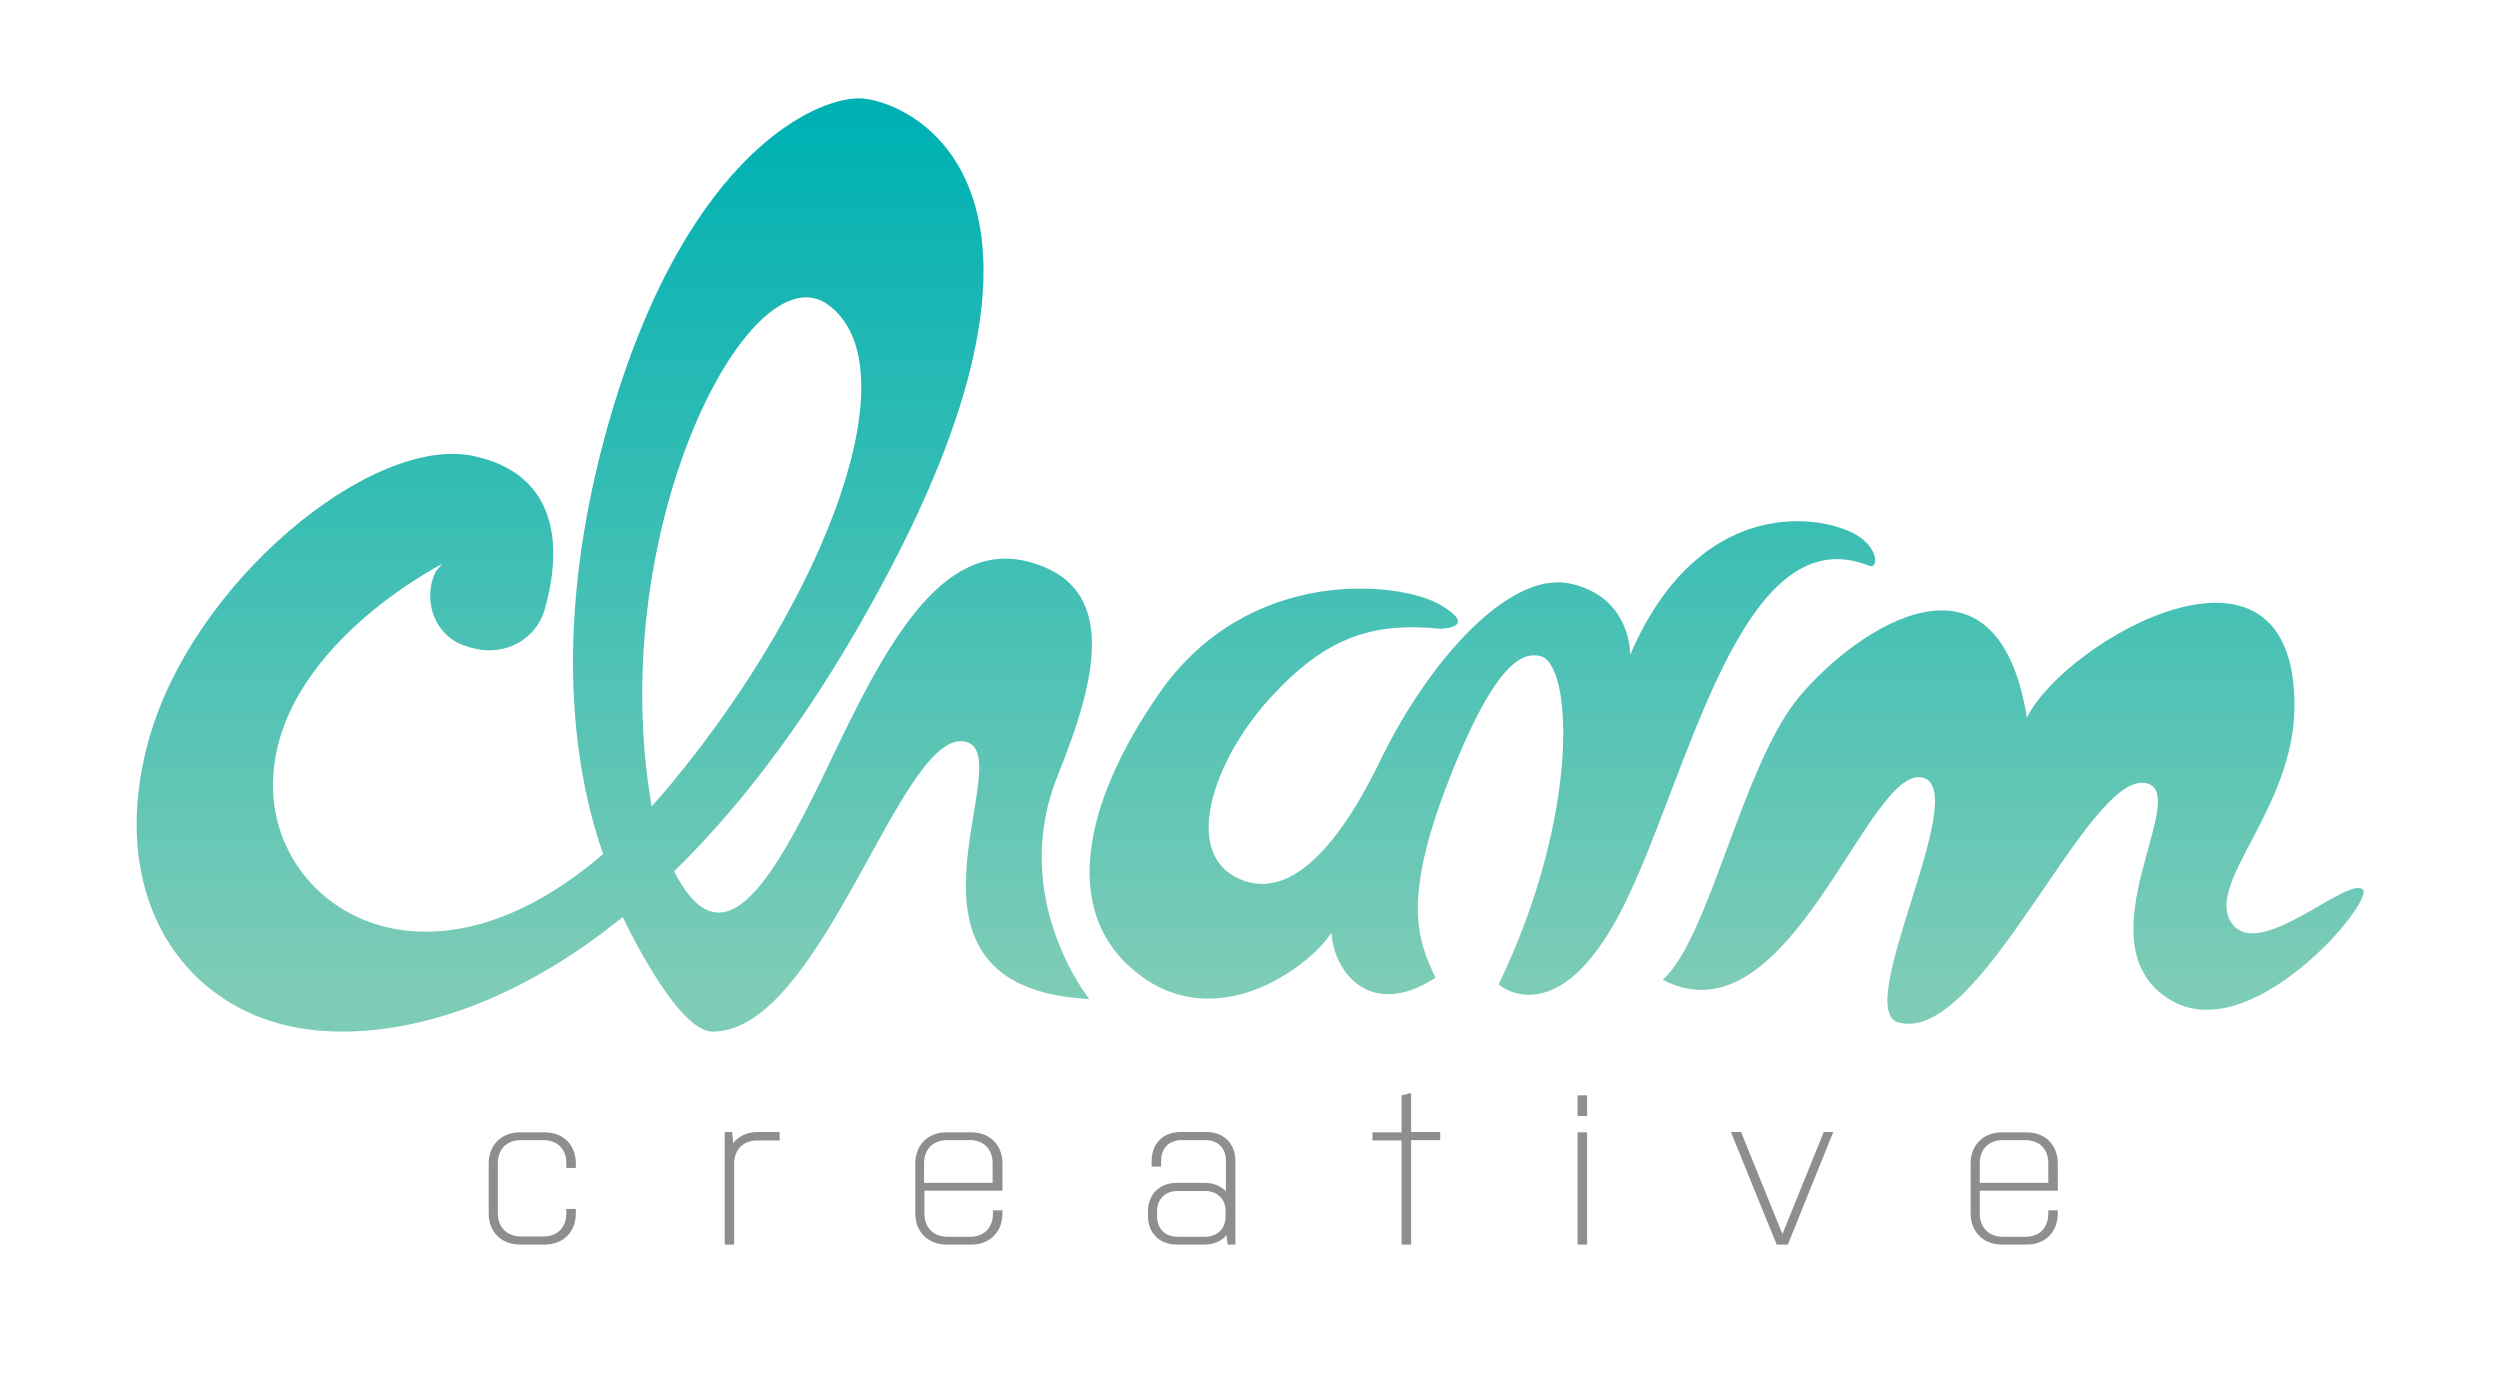
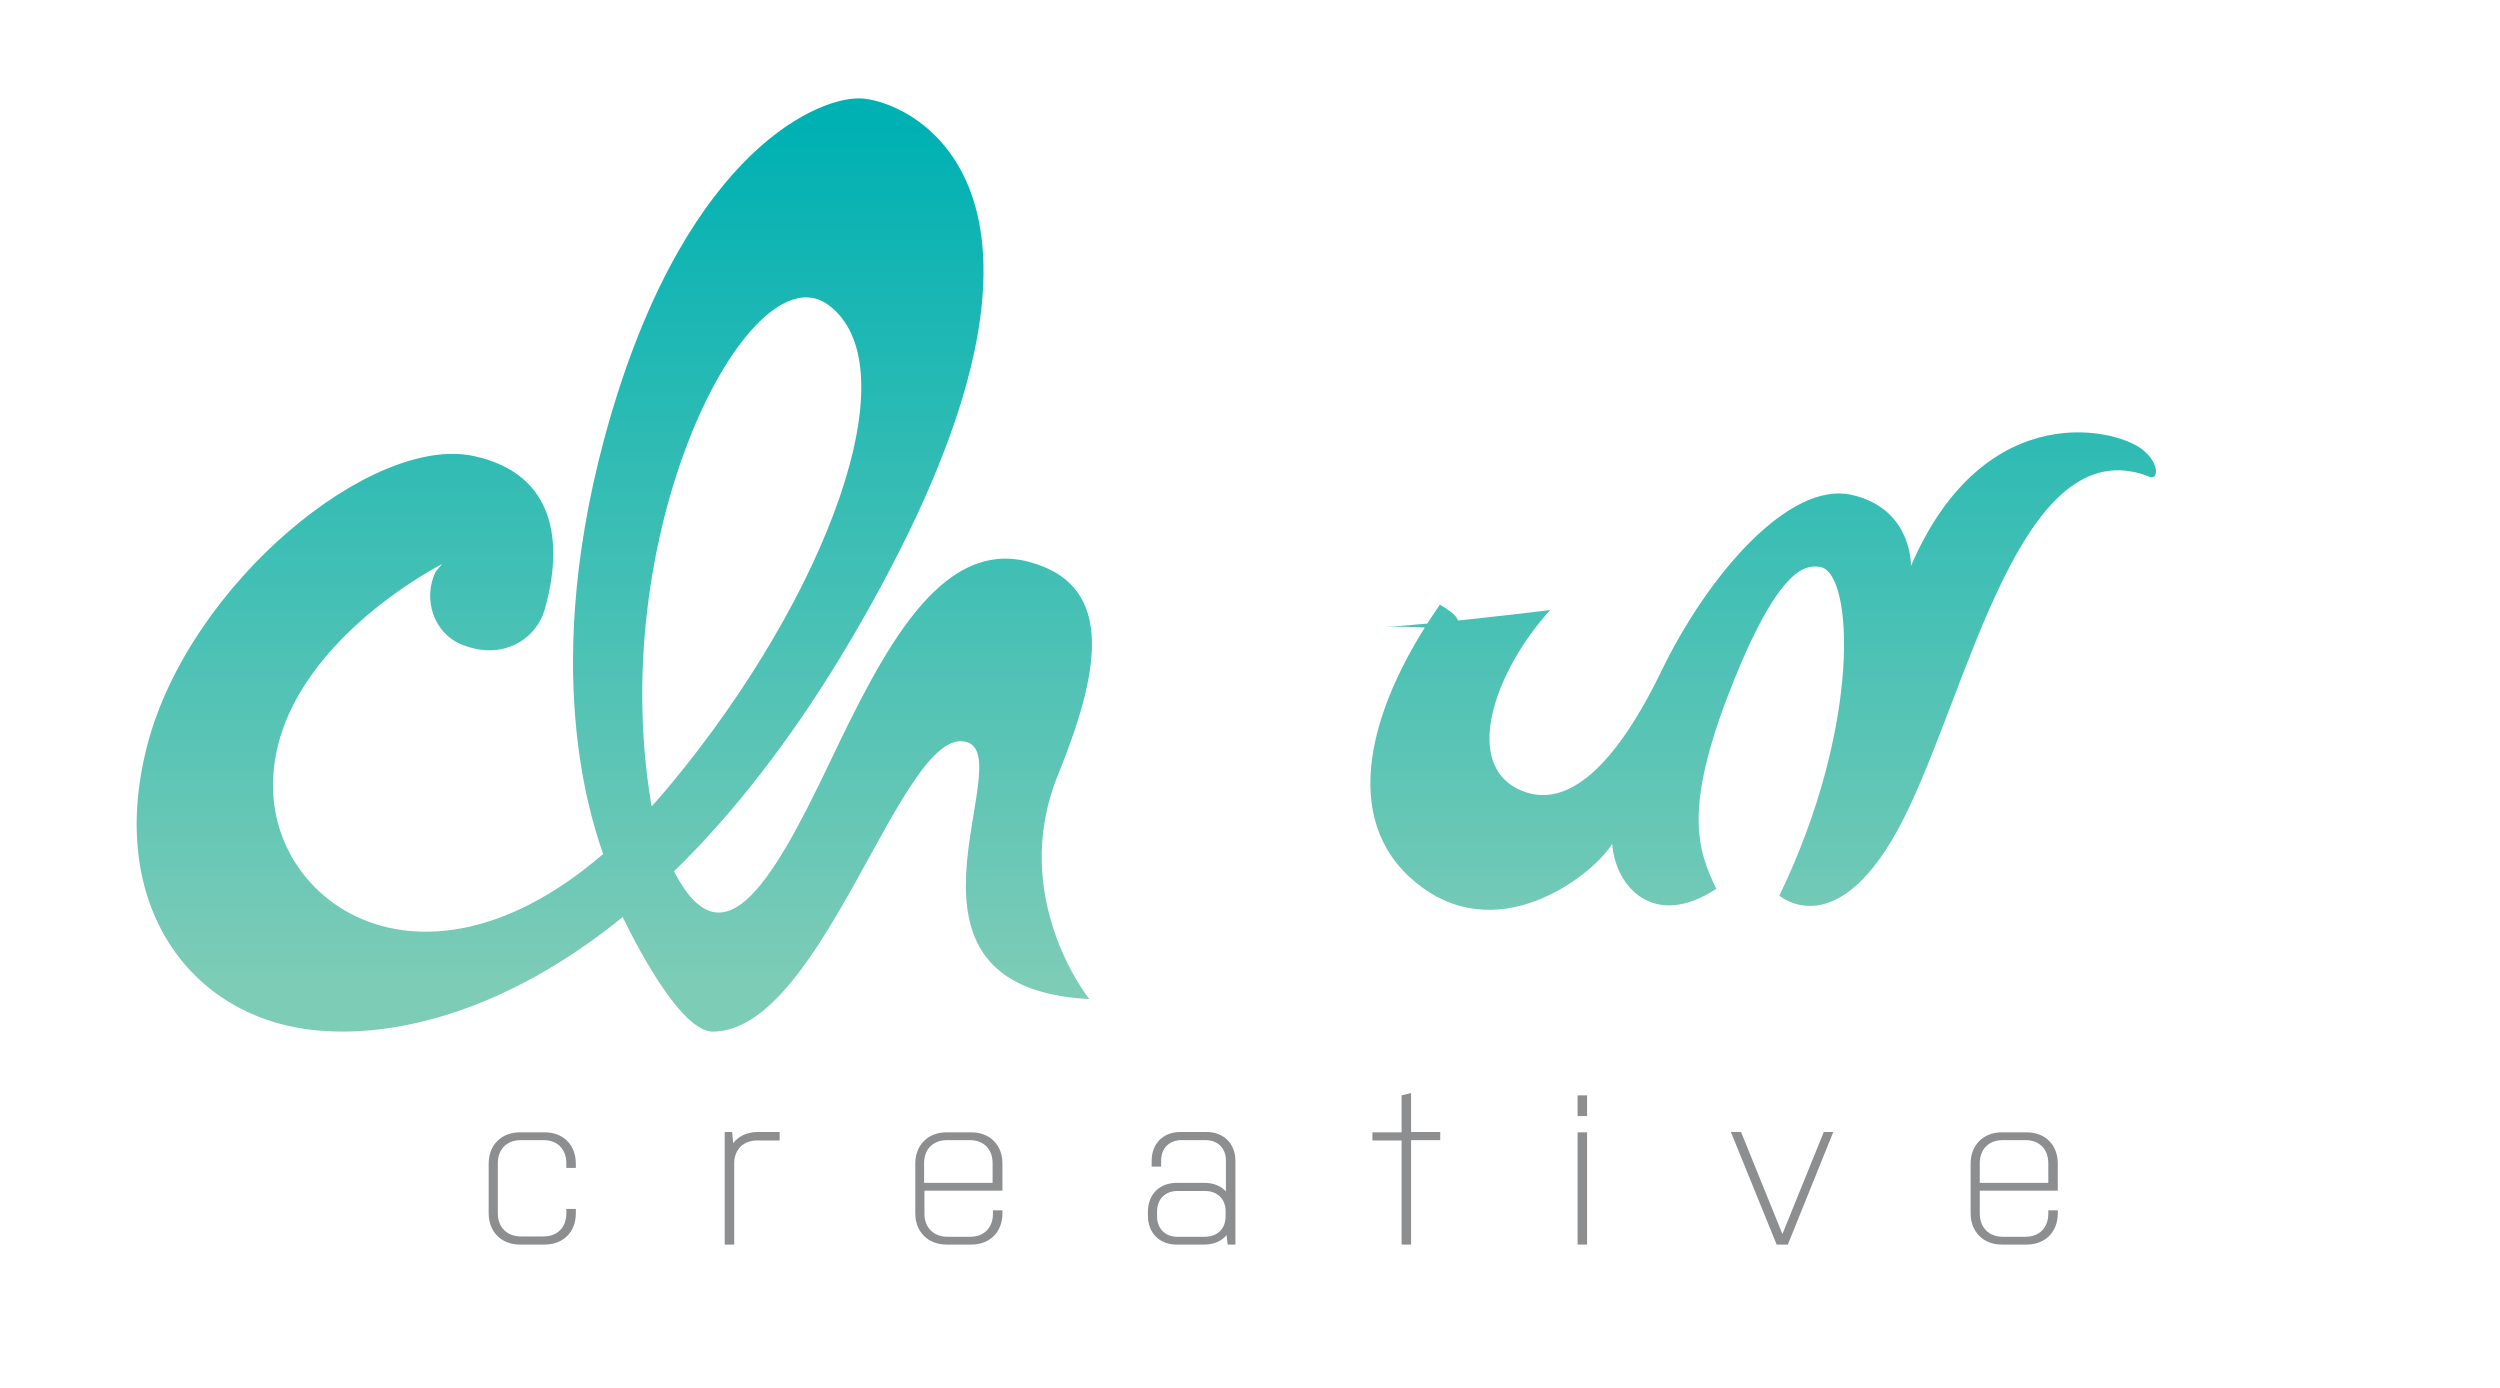
<svg xmlns="http://www.w3.org/2000/svg" version="1.1" id="Layer_2" x="0px" y="0px" width="737.2px" height="409.4px" viewBox="0 0 737.2 409.4" style="enable-background:new 0 0 737.2 409.4;" xml:space="preserve">
  <style type="text/css">
	.st0{fill:url(#SVGID_1_);}
	.st1{fill:url(#SVGID_2_);}
	.st2{fill:url(#SVGID_3_);}
	.st3{fill:url(#SVGID_4_);}
	.st4{fill:#8D8E90;}
</style>
  <g>
    <linearGradient id="SVGID_1_" gradientUnits="userSpaceOnUse" x1="165.151" y1="38.011" x2="165.151" y2="289.471">
      <stop offset="0" style="stop-color:#00B1B3" />
      <stop offset="1" style="stop-color:#7DCCB6" />
    </linearGradient>
    <path class="st0" d="M128.5,168.5c-3.9,8-0.7,18.1,7.5,21.5c12.3,5.1,22.2-1.7,24.6-10.2c5.5-19.2,3.6-40-20.8-45.3   c-30-6.6-83.8,37.5-96.3,85c-12.3,46.7,12.2,81.1,50.5,84.4c38.3,3.3,107.6-19.9,168.5-136.1S266.1,29,253.3,29   c-14,0-53.1,18.4-75.2,100.7c-19.3,72.2-2.4,115.5,0.2,123.5l14.4-12.4C177,158.2,220.9,73.1,244.1,89.8c25,18,0,85.7-46.4,141.6   c-60.4,72.8-117.2,40.5-117.2,0.3s49.9-65.4,49.9-65.4L128.5,168.5z" />
    <linearGradient id="SVGID_2_" gradientUnits="userSpaceOnUse" x1="252.527" y1="38.011" x2="252.527" y2="289.471">
      <stop offset="0" style="stop-color:#00B1B3" />
      <stop offset="1" style="stop-color:#7DCCB6" />
    </linearGradient>
    <path class="st1" d="M183,269.1c0,0,16.1,35,27.1,35.1c32.8,0.1,56.1-91.9,75.2-85.3c15.1,5.2-28.1,72.4,35.9,75.7   c0,0-23.9-29.8-9.3-65.9c11.7-28.9,18-55.9-8.4-63c-26.4-7.1-43.2,26.4-59.1,59.7c-17.6,36.9-32.1,60.1-46.6,29.6   C195.4,256.8,183,269.1,183,269.1z" />
    <linearGradient id="SVGID_3_" gradientUnits="userSpaceOnUse" x1="437.038" y1="38.011" x2="437.038" y2="289.471">
      <stop offset="0" style="stop-color:#00B1B3" />
      <stop offset="1" style="stop-color:#7DCCB6" />
    </linearGradient>
-     <path class="st2" d="M424.7,185.4c0,0,0.1,0,0.1,0c0.9,0,11.2-0.5-0.2-7.1c-11.9-6.9-56.5-11.7-82.8,26.2   c-23.2,33.4-29.1,66-5.2,83.4s50.8-4.2,56-12.9c0.9,12.7,12.3,25.4,30.7,13.3c-5.3-11.1-10-23,4.3-59.2   c14.3-36.3,22.3-36.4,26.4-35.7c9.8,1.8,12.1,46.8-12.1,96.9c0,0,17.5,15.3,36.7-22.8s34.4-115.1,72-100.9c2.9,1.7,3.7-3.1-0.9-7.2   c-6.8-6.7-47.1-17.2-69,33.7c0,0,0.5-17-17.6-21c-18.2-4-42.1,23.3-56,52s-27.7,40.1-40.3,35.6c-19.2-6.9-8.9-35.6,7.5-53.6   C390.8,187.9,404.6,183.4,424.7,185.4z" />
+     <path class="st2" d="M424.7,185.4c0,0,0.1,0,0.1,0c0.9,0,11.2-0.5-0.2-7.1c-23.2,33.4-29.1,66-5.2,83.4s50.8-4.2,56-12.9c0.9,12.7,12.3,25.4,30.7,13.3c-5.3-11.1-10-23,4.3-59.2   c14.3-36.3,22.3-36.4,26.4-35.7c9.8,1.8,12.1,46.8-12.1,96.9c0,0,17.5,15.3,36.7-22.8s34.4-115.1,72-100.9c2.9,1.7,3.7-3.1-0.9-7.2   c-6.8-6.7-47.1-17.2-69,33.7c0,0,0.5-17-17.6-21c-18.2-4-42.1,23.3-56,52s-27.7,40.1-40.3,35.6c-19.2-6.9-8.9-35.6,7.5-53.6   C390.8,187.9,404.6,183.4,424.7,185.4z" />
    <linearGradient id="SVGID_4_" gradientUnits="userSpaceOnUse" x1="593.628" y1="38.011" x2="593.628" y2="289.471">
      <stop offset="0" style="stop-color:#00B1B3" />
      <stop offset="1" style="stop-color:#7DCCB6" />
    </linearGradient>
-     <path class="st3" d="M490.3,288.9c13.9-12.3,23.4-63.4,40.4-83.6c17-20.2,58.2-47.9,67,6.3c11.1-22.6,78.8-61.4,78.9-3.6   c0,30.9-27.1,52.9-18.3,64.5c8.2,10.8,34-14.3,38.5-10.2c3.3,3.7-33.5,47.6-57.4,32.2c-25.9-16.7,6.8-60-6.3-63.5   c-17.2-4.6-48.7,77.3-73.3,70.5c-13.7-3.8,21.3-67.5,7.5-72.1C551,224.1,528,308.7,490.3,288.9z" />
  </g>
  <g>
    <g>
      <path class="st4" d="M169.8,356.5v1.3c0,5.5-3.7,9.2-9.2,9.2h-7.3c-5.5,0-9.2-3.8-9.2-9.2v-14.7c0-5.5,3.8-9.2,9.2-9.2h7.3    c5.5,0,9.2,3.7,9.2,9.2v1.3h-2.8V343c0-4.1-2.6-6.8-6.7-6.8h-6.7c-4.1,0-6.8,2.6-6.8,6.8v14.8c0,4.1,2.7,6.8,6.8,6.8h6.7    c4.1,0,6.7-2.7,6.7-6.8v-1.3H169.8z" />
      <path class="st4" d="M230,336.3h-6.7c-4,0-6.6,2.5-6.8,6.4V367h-2.8v-33.2h2.2l0.3,3.3c1.6-2.1,4.1-3.3,7.3-3.3h6.4V336.3z" />
      <path class="st4" d="M295.6,356.8v1c0,5.5-3.7,9.2-9.2,9.2h-7.3c-5.5,0-9.2-3.8-9.2-9.2v-14.7c0-5.5,3.8-9.2,9.2-9.2h7.3    c5.5,0,9.2,3.7,9.2,9.2v8h-23v6.8c0,4.1,2.7,6.8,6.8,6.8h6.7c4.1,0,6.7-2.7,6.7-6.8v-1H295.6z M272.6,348.8h20.1V343    c0-4.1-2.6-6.8-6.7-6.8h-6.7c-4.1,0-6.8,2.6-6.8,6.8V348.8z" />
      <path class="st4" d="M362,367l-0.3-2.8c-1.5,1.8-3.8,2.8-6.6,2.8H347c-5.1,0-8.5-3.4-8.5-8.5v-1.2c0-5.1,3.4-8.5,8.5-8.5h8.2    c2.6,0,4.8,0.9,6.3,2.5v-9.1c0-3.6-2.4-6-6-6h-7.1c-3.6,0-6,2.4-6,6v1.8h-2.8v-1.7c0-5.1,3.4-8.5,8.5-8.5h7.7c5,0,8.5,3.4,8.5,8.5    V367H362z M361.4,358.9v-2c-0.1-3.4-2.5-5.7-6-5.7h-8.2c-3.6,0-6,2.4-6,6v1.5c0,3.6,2.4,6,6,6h8.2    C359,364.6,361.3,362.4,361.4,358.9z" />
      <path class="st4" d="M404.7,333.9h8.6V323l2.8-0.7v11.5h8.6v2.4h-8.6V367h-2.8v-30.7h-8.6V333.9z" />
      <path class="st4" d="M465.2,323h2.8v6.1h-2.8V323z M465.2,333.9h2.8V367h-2.8V333.9z" />
      <path class="st4" d="M523.9,367l-13.5-33.2h3l12.2,30.1l12.2-30.1h2.8L527.2,367H523.9z" />
      <path class="st4" d="M606.8,356.8v1c0,5.5-3.7,9.2-9.2,9.2h-7.3c-5.5,0-9.2-3.8-9.2-9.2v-14.7c0-5.5,3.8-9.2,9.2-9.2h7.3    c5.5,0,9.2,3.7,9.2,9.2v8h-23v6.8c0,4.1,2.7,6.8,6.8,6.8h6.7c4.1,0,6.7-2.7,6.7-6.8v-1H606.8z M583.9,348.8H604V343    c0-4.1-2.6-6.8-6.7-6.8h-6.7c-4.1,0-6.8,2.6-6.8,6.8V348.8z" />
    </g>
  </g>
</svg>